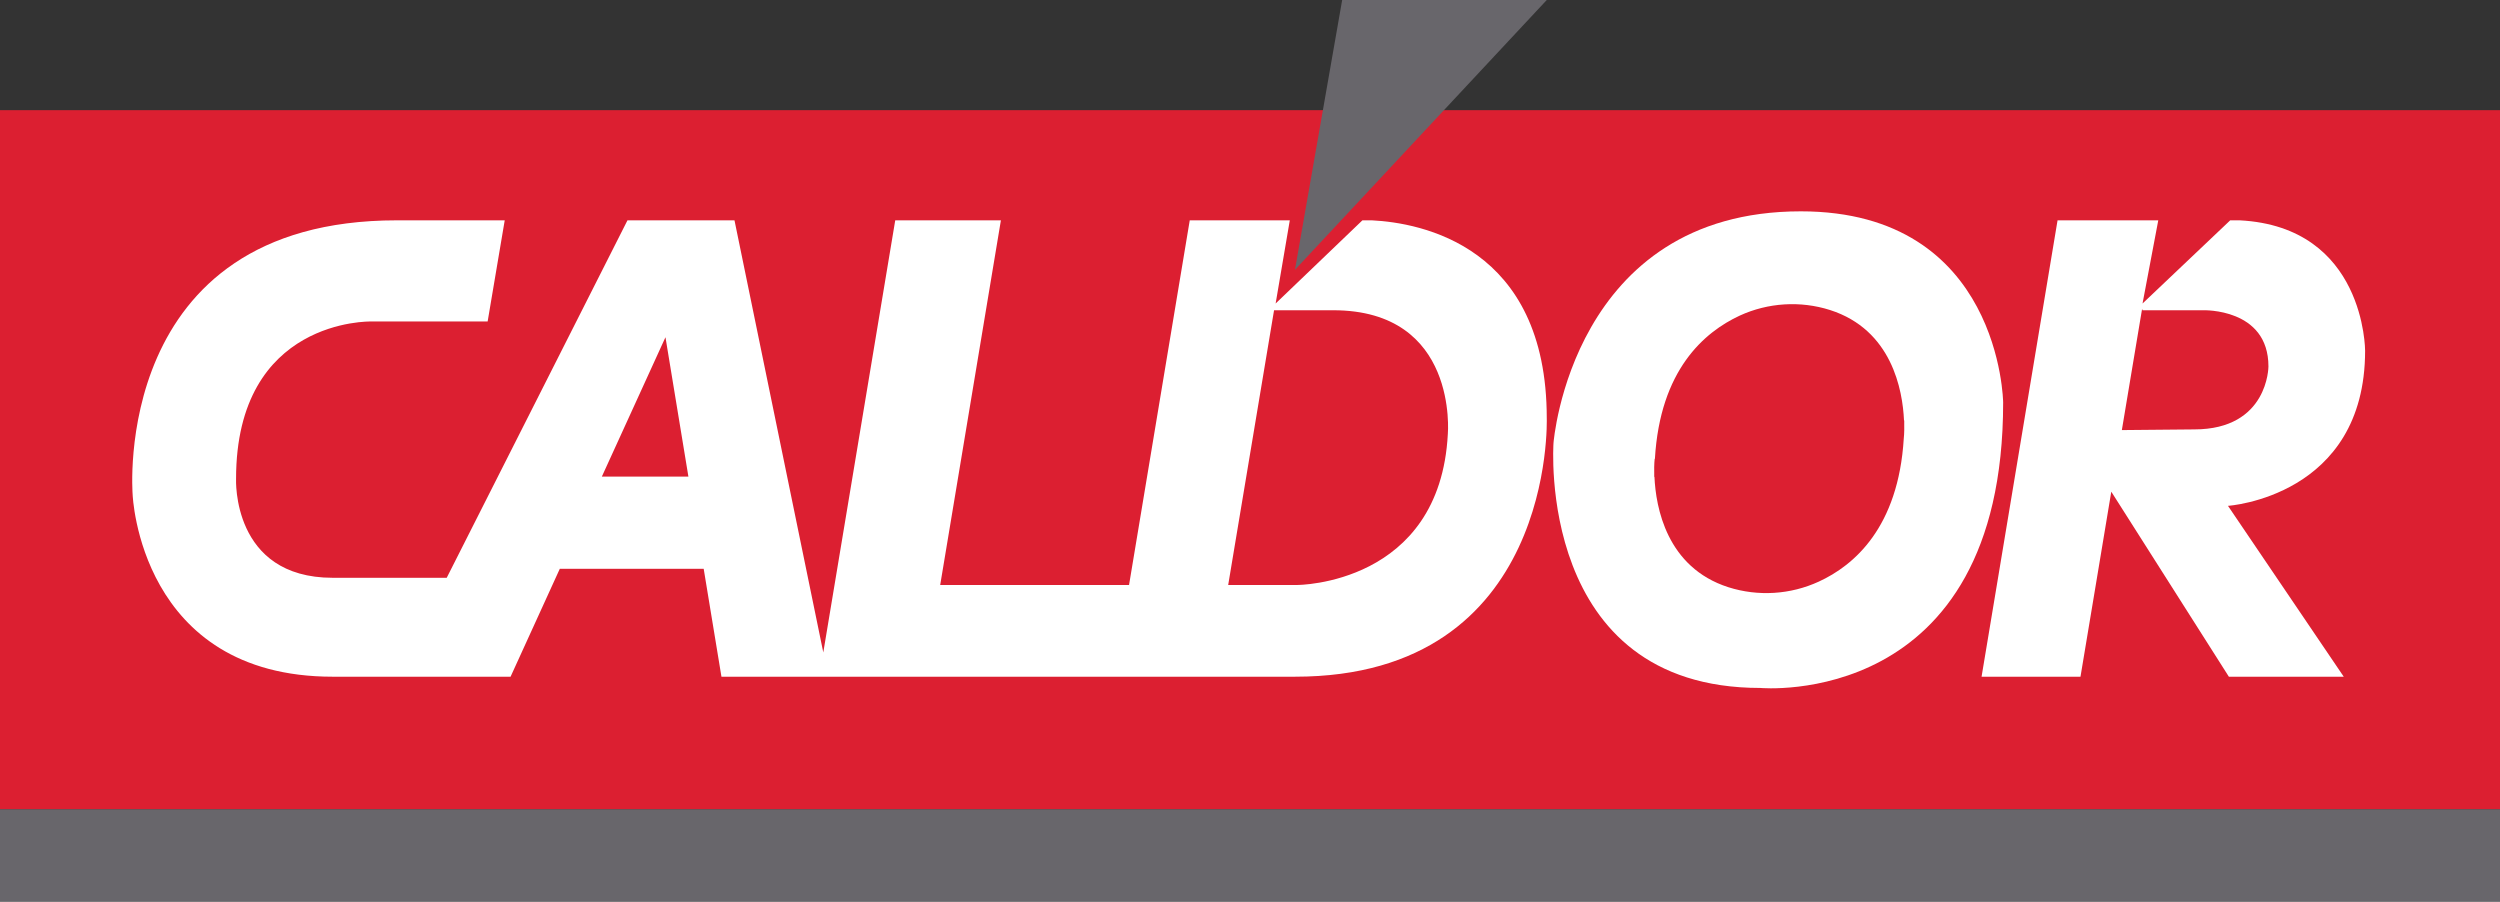
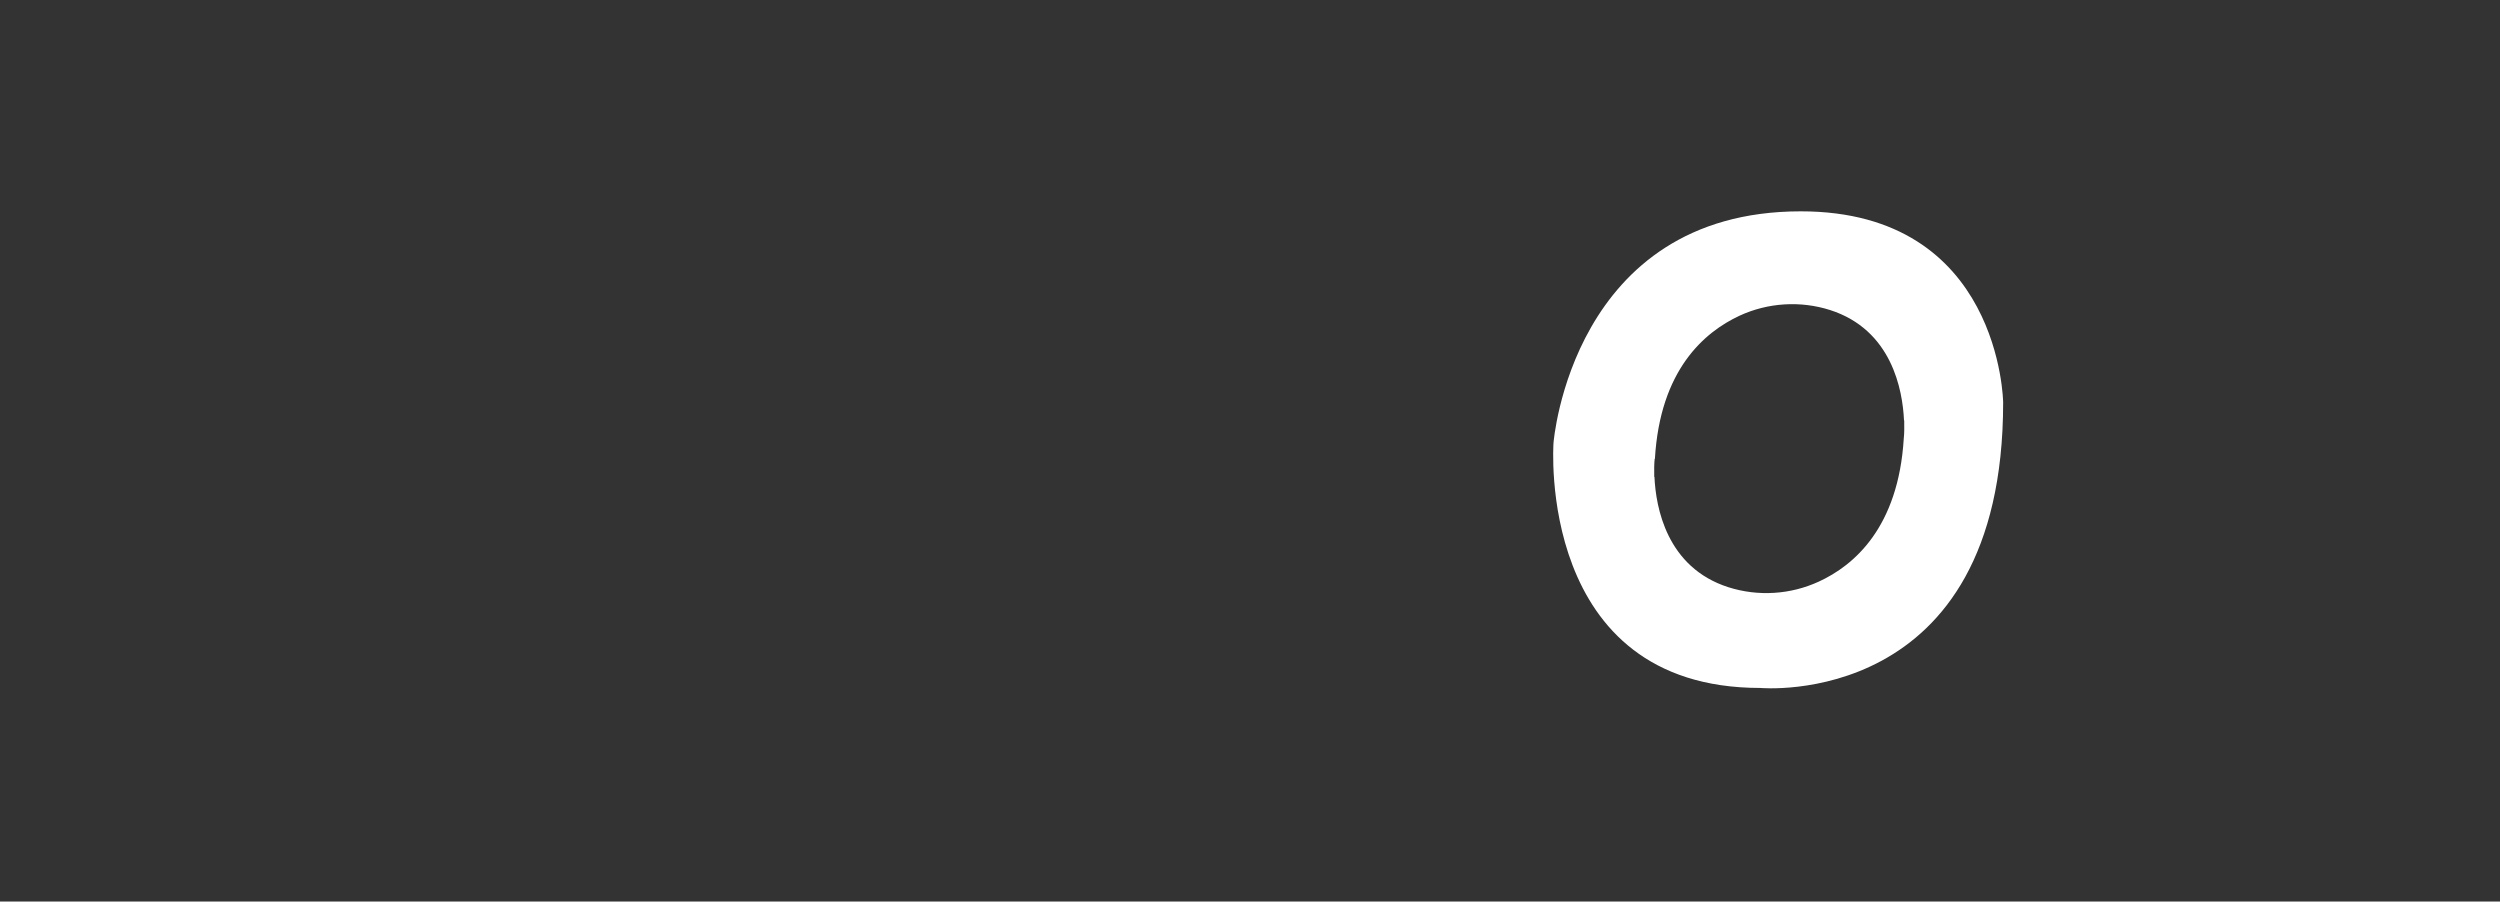
<svg xmlns="http://www.w3.org/2000/svg" version="1.1" id="Layer_1" x="0px" y="0px" viewBox="0 0 1112 401" style="enable-background:new 0 0 1112 401;" xml:space="preserve">
  <rect x="0" y="0" width="1112" height="401" fill="#333333" stroke="none" />
  <style type="text/css">
	.st0{fill:#DC1F31;}
	.st1{fill:#68666B;}
	.st2{fill:#FFFFFF;}
</style>
-   <rect y="49" class="st0" width="1112" height="311" />
-   <rect y="360" class="st1" width="1112" height="41" />
  <path class="st2" d="M801,94c-102,0-110,103-110,103s-8,109,92,109c0,0,108,10,108-127C891,179,890,94,801,94z M846.8,195L846.8,195  c-2.4,39.6-22.1,56.5-37.8,63.7c-12.6,5.8-27,6.7-40.2,2.5c-27.5-8.8-32.3-35.6-32.9-49.1l-0.1,0c0-0.6,0-1.1,0-1.7  c-0.1-3.9,0.2-6.3,0.2-6.3l0.1,0c2.3-39.6,22-56.4,37.7-63.7c12.6-5.8,27-6.7,40.2-2.5c27.5,8.8,32.3,35.6,32.9,49.1l0.1,0  c0,0.6,0,1.1,0,1.7C847.1,192.6,846.8,195,846.8,195z" />
-   <path class="st2" d="M1052,156c0,0,0.1-55.1-55.8-58H992l-39,37l7-37h-44.8l-27,162.2l-6.8,40.8h44l6.8-40.8l6.9-41.5l52.3,82.3  h51.1L991,225C991,225,1052,221,1052,156z M943.8,191.3l8.9-53.3l0.1-0.6l0.2,0.6h27c0,0,29-1,29,25c0,0,0,28-33,28L943.8,191.3z" />
-   <path class="st2" d="M688,186c0-76.6-56-86.9-77.8-88H606l-38.6,37l6.3-37h-44.5l-27,162.2h-84l0,0l27-162.2h-47l-32,192.2L326.7,98  h-47.6l-80.4,159H148c-45,0-43-44-43-44c0-71.5,60-70,60-70h51.9l7.6-45h-48C48.9,98,59,220,59,220s3,81,89,81h79.1l21.9-48h64  l7.9,48H576C692,301,688,186,688,186z M267.7,212l28.3-62l10.2,62H267.7z M644,193c-3.5,67.2-67,67.2-67,67.2h-30.7l2.6-15.6  L566.7,138h0.2l-18,106.6l18-106.6H593C648.8,138,644,193,644,193z" />
-   <polygon class="st1" points="597,0 688,0 576,120 " />
</svg>